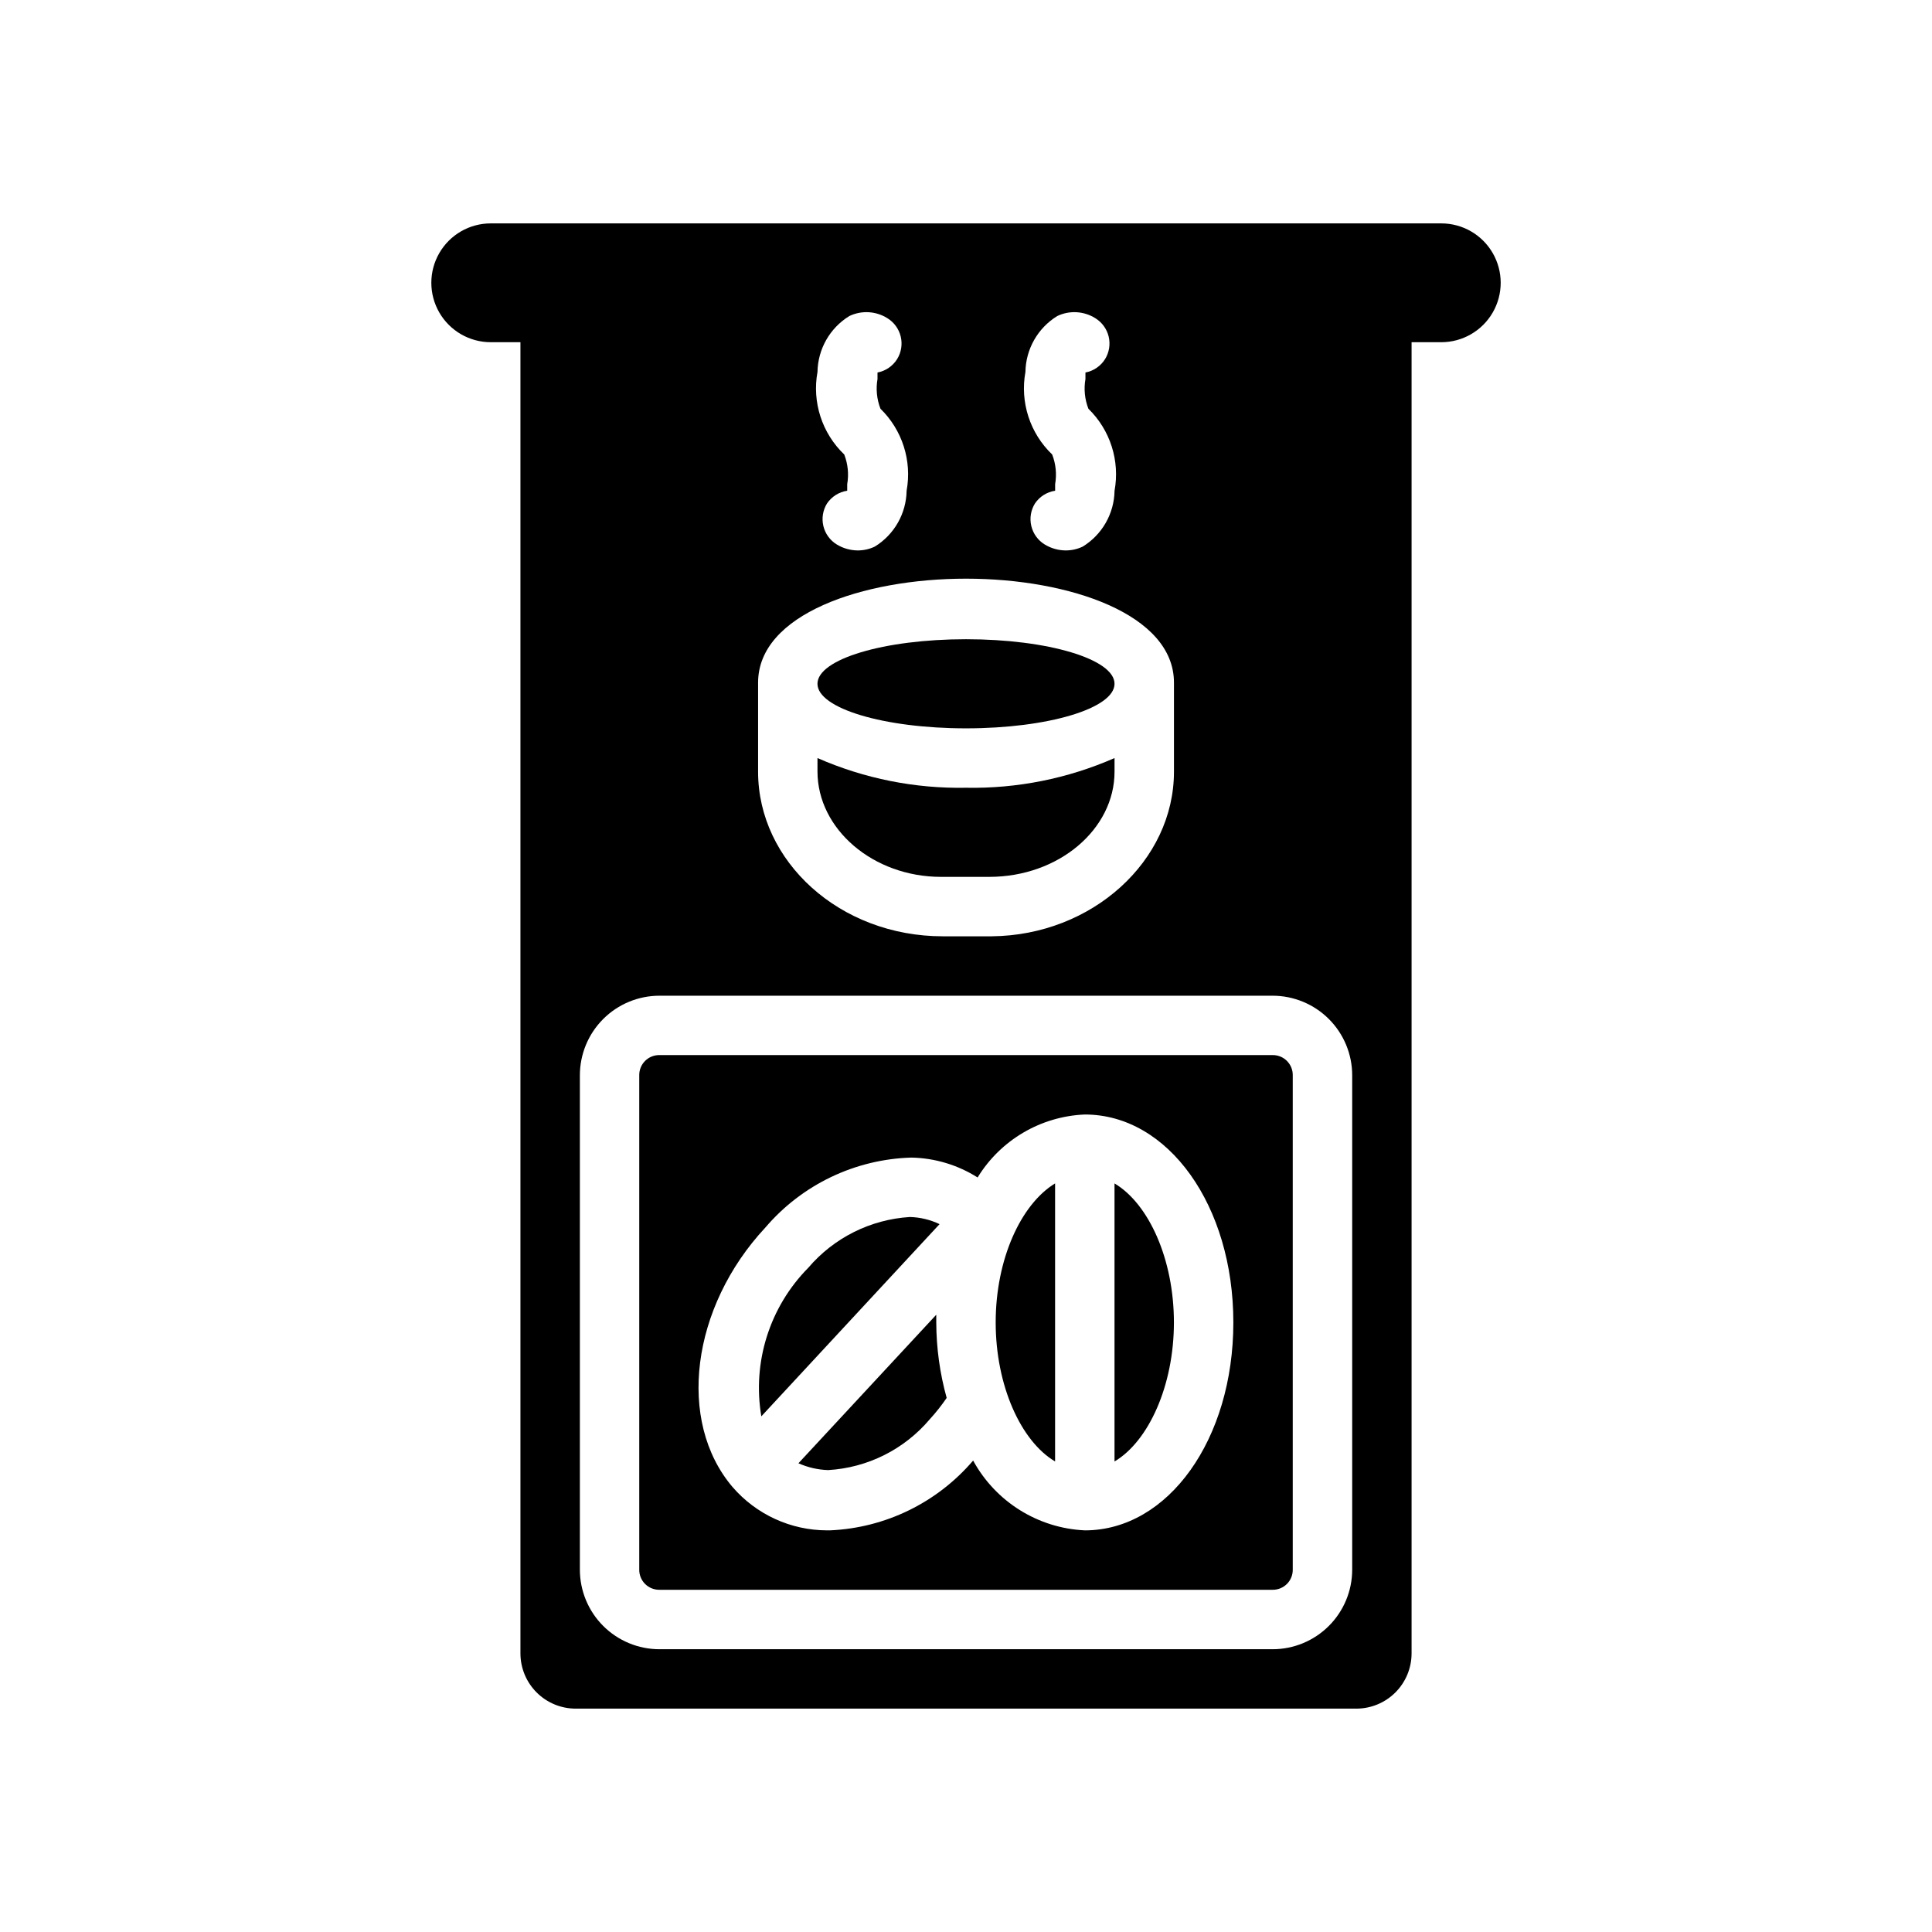
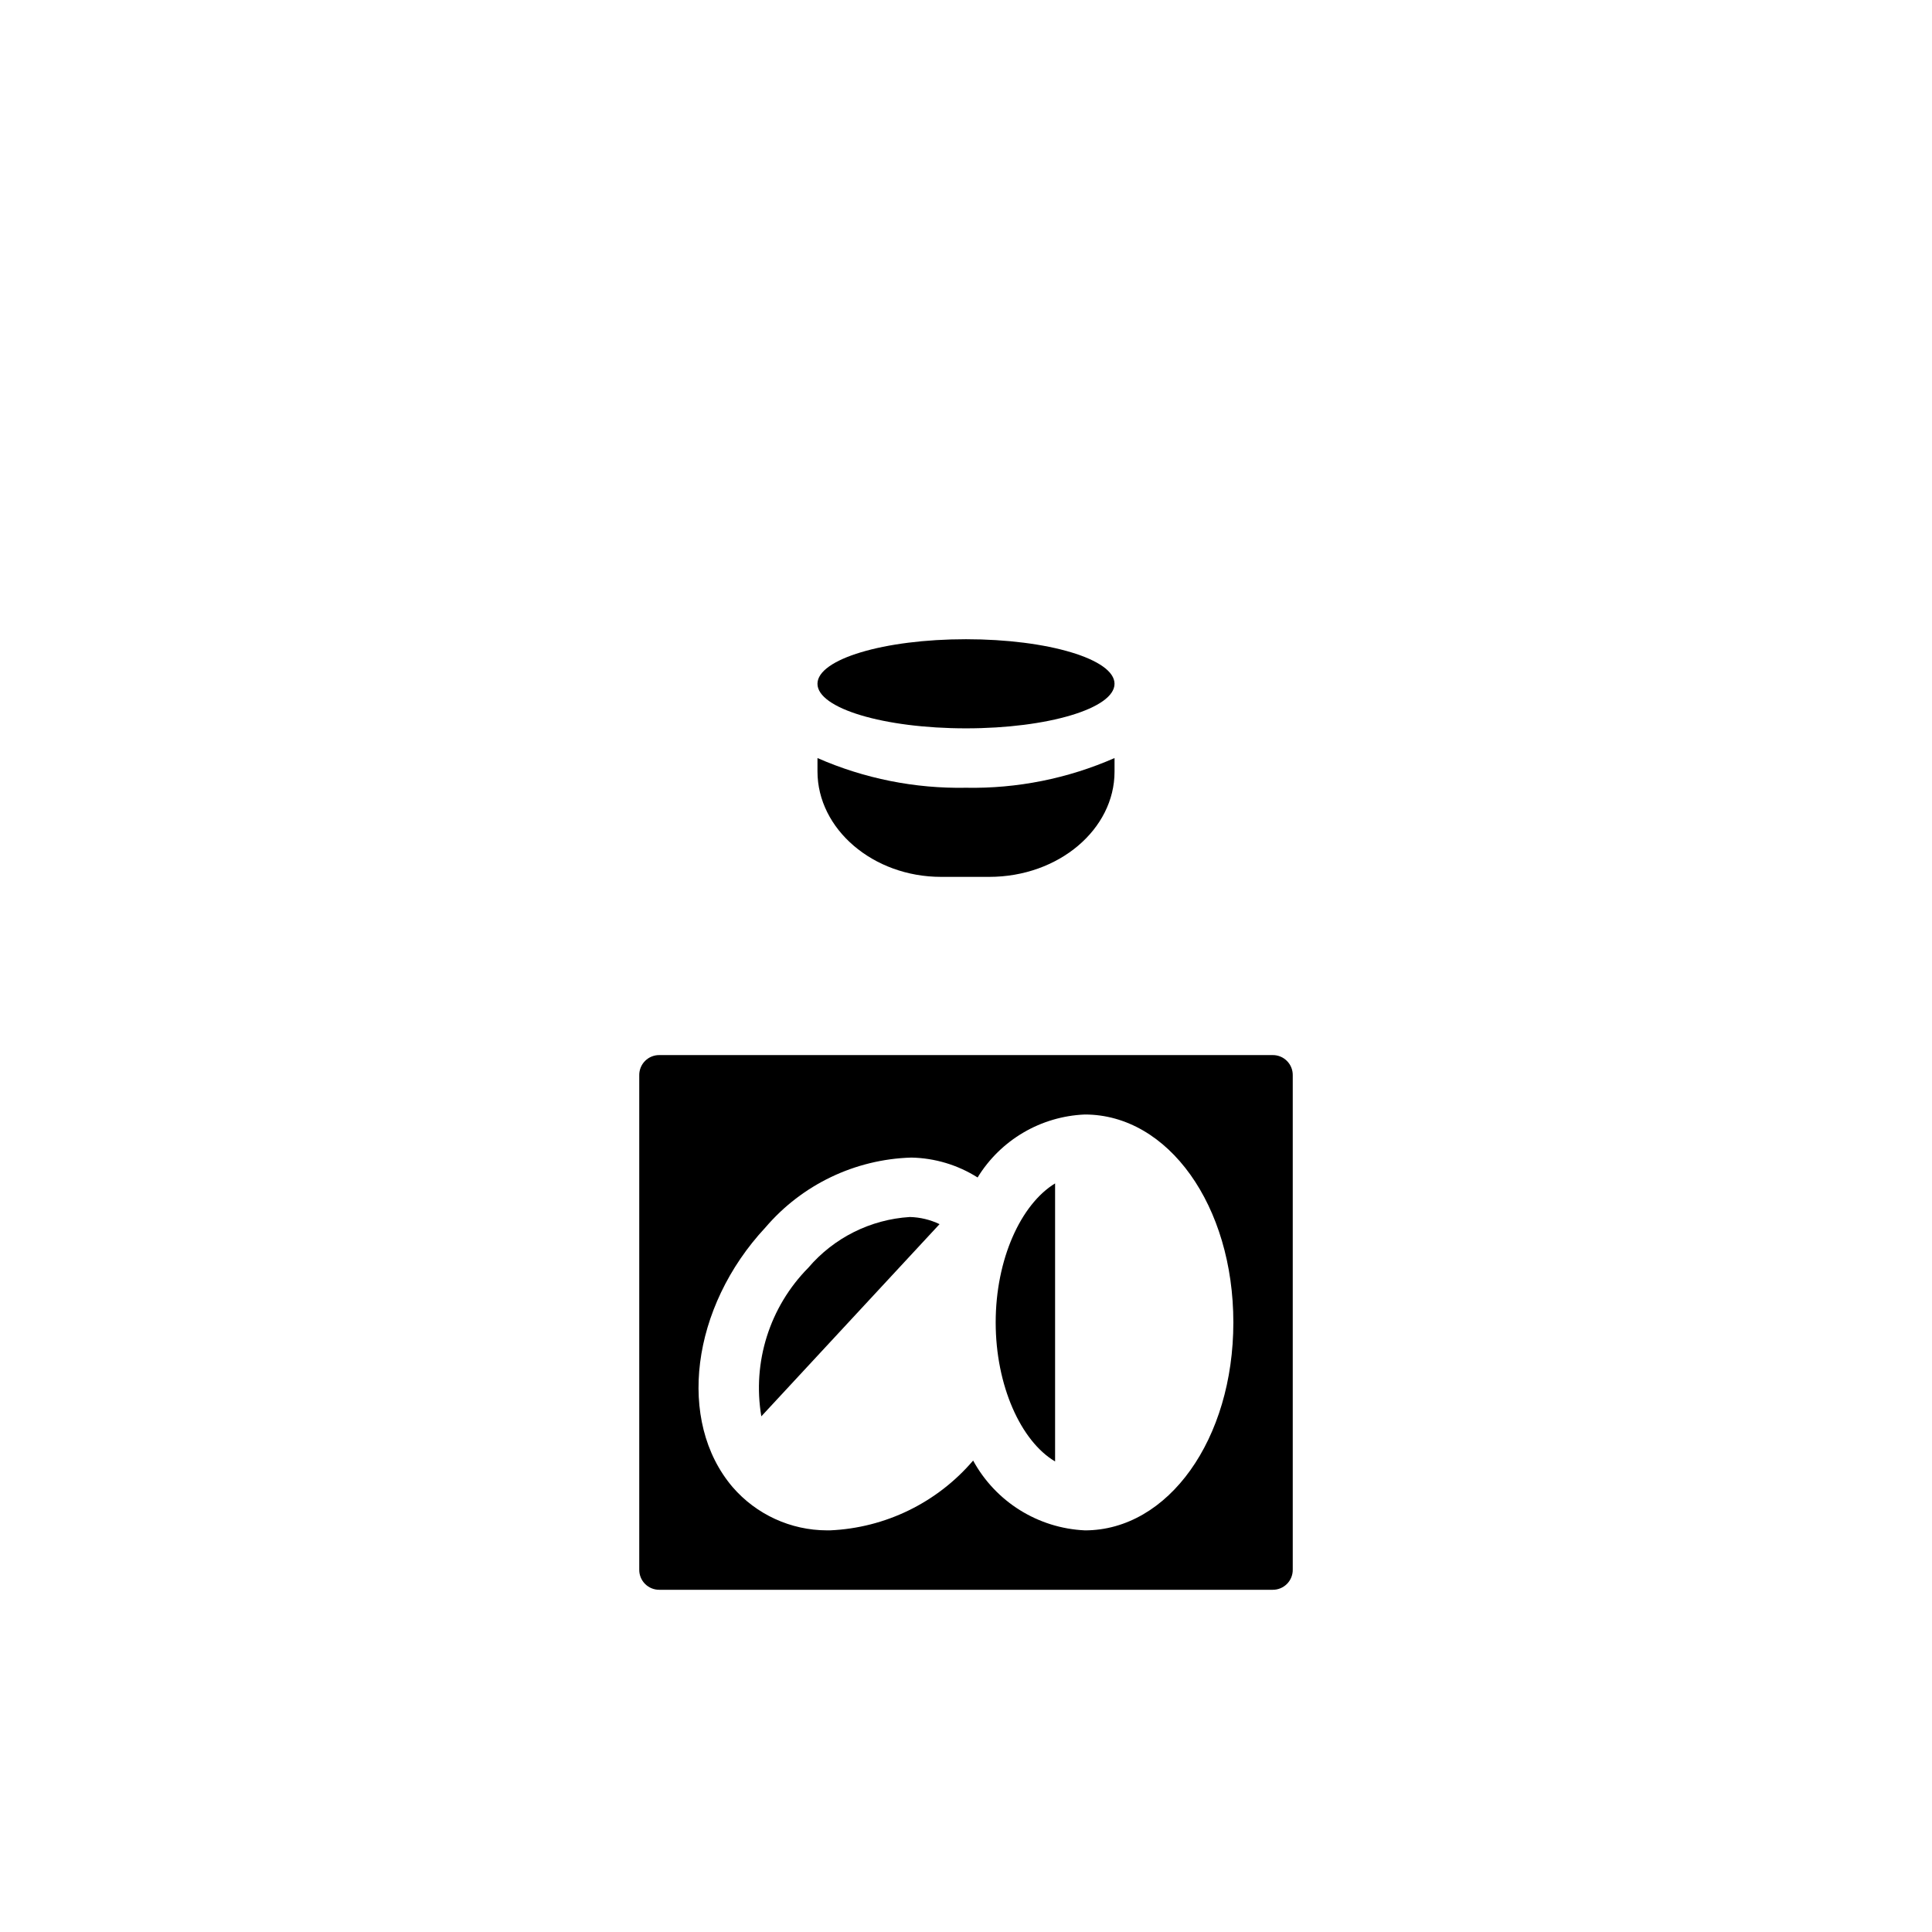
<svg xmlns="http://www.w3.org/2000/svg" fill="#000000" width="800px" height="800px" version="1.1" viewBox="144 144 512 512">
  <g>
    <path d="m439.36 325.21c0 6.519-17.621 11.809-39.359 11.809s-39.363-5.289-39.363-11.809c0-6.523 17.625-11.809 39.363-11.809s39.359 5.285 39.359 11.809" />
    <path d="m393.39 376.38h12.754c18.496 0 33.219-12.676 33.219-27.867v-3.621c-12.398 5.438-25.824 8.125-39.359 7.871-13.535 0.254-26.965-2.434-39.363-7.871v3.543c0 15.27 14.723 27.945 32.75 27.945z" />
-     <path d="m274.05 234.69h7.871v347.47c0 3.883 1.543 7.609 4.289 10.355 2.746 2.746 6.469 4.289 10.352 4.289h206.88c3.883 0 7.606-1.543 10.352-4.289 2.746-2.746 4.289-6.473 4.289-10.355v-347.47h7.871c5.625 0 10.824-3.004 13.637-7.875s2.812-10.871 0-15.742c-2.812-4.871-8.012-7.871-13.637-7.871h-251.9c-5.625 0-10.824 3-13.637 7.871-2.812 4.871-2.812 10.871 0 15.742s8.012 7.875 13.637 7.875zm141.7 7.871c0.098-6.047 3.273-11.629 8.422-14.801 3.234-1.555 7.035-1.344 10.078 0.551 1.789 1.094 3.07 2.852 3.559 4.891 0.488 2.039 0.141 4.191-0.961 5.973-1.164 1.852-3.047 3.137-5.195 3.543v1.73 0.004c-0.461 2.644-0.188 5.367 0.785 7.871 5.785 5.637 8.383 13.781 6.93 21.727-0.098 6.047-3.273 11.629-8.422 14.797-1.426 0.684-2.988 1.031-4.566 1.023-1.945-0.02-3.848-0.562-5.512-1.574-1.789-1.09-3.07-2.852-3.559-4.891-0.488-2.039-0.141-4.188 0.961-5.973 1.23-1.828 3.172-3.055 5.352-3.383v-1.73-0.004c0.461-2.644 0.191-5.367-0.785-7.871-5.894-5.637-8.555-13.863-7.086-21.883zm-55.105 0c0.098-6.047 3.273-11.629 8.426-14.801 3.231-1.555 7.031-1.344 10.074 0.551 1.793 1.094 3.074 2.852 3.559 4.891 0.488 2.039 0.145 4.191-0.961 5.973-1.164 1.852-3.047 3.137-5.195 3.543v1.73 0.004c-0.461 2.644-0.188 5.367 0.789 7.871 5.781 5.637 8.379 13.781 6.926 21.727-0.098 6.047-3.273 11.629-8.422 14.797-1.426 0.684-2.988 1.031-4.566 1.023-1.945-0.02-3.848-0.562-5.512-1.574-1.789-1.09-3.07-2.852-3.559-4.891-0.488-2.039-0.141-4.188 0.961-5.973 1.234-1.828 3.176-3.055 5.356-3.383v-1.73-0.004c0.461-2.644 0.188-5.367-0.789-7.871-5.891-5.637-8.555-13.863-7.086-21.883zm-15.742 105.96v-23.617c0-18.105 27.711-27.551 55.105-27.551s55.105 9.445 55.105 27.551v23.617c0 23.617-21.648 43.375-48.336 43.609h-12.91c-27.316 0-48.965-19.836-48.965-43.609zm-47.23 80.453c0-5.598 2.223-10.961 6.176-14.918 3.957-3.957 9.324-6.18 14.918-6.18h162.48c5.594 0 10.961 2.223 14.918 6.18s6.18 9.32 6.18 14.918v130.99c0 5.598-2.223 10.961-6.18 14.918s-9.324 6.18-14.918 6.18h-162.48c-5.594 0-10.961-2.223-14.918-6.18-3.953-3.957-6.176-9.32-6.176-14.918z" />
    <path d="m392.99 468.41c-2.461-1.176-5.144-1.82-7.871-1.891-10.43 0.648-20.148 5.508-26.922 13.461-10.238 10.359-14.863 25.004-12.438 39.363z" />
-     <path d="m392.12 492.42-36.527 39.359h0.004c2.481 1.109 5.152 1.723 7.871 1.809 10.438-0.609 20.172-5.477 26.922-13.461 1.629-1.781 3.129-3.672 4.488-5.668-1.809-6.512-2.734-13.234-2.758-19.996v-2.043z" />
    <path d="m423.61 531.3v-73.684c-9.055 5.512-15.742 20.074-15.742 36.84 0 16.77 6.691 31.488 15.742 36.844z" />
-     <path d="m455.1 494.46c0-16.766-6.691-31.488-15.742-36.84v73.684c9.051-5.356 15.742-20.152 15.742-36.844z" />
    <path d="m318.76 565.31h162.48c1.426 0.02 2.801-0.539 3.809-1.547s1.566-2.383 1.543-3.809v-130.99c0.023-1.426-0.535-2.801-1.543-3.809-1.008-1.012-2.383-1.566-3.809-1.547h-162.48c-1.426-0.02-2.797 0.535-3.809 1.547-1.008 1.008-1.562 2.383-1.543 3.809v130.99c-0.02 1.426 0.535 2.801 1.543 3.809 1.012 1.008 2.383 1.566 3.809 1.547zm28.102-96.039h0.004c9.695-11.344 23.734-18.062 38.652-18.5 6.223 0.121 12.293 1.945 17.555 5.273 6.098-9.949 16.754-16.207 28.418-16.688 22.121 0 39.359 24.168 39.359 55.105s-17.238 55.105-39.359 55.105v-0.004c-12.422-0.57-23.645-7.586-29.602-18.5-9.531 11.164-23.273 17.867-37.941 18.5h-0.789c-9.617-0.016-18.75-4.211-25.031-11.492-14.801-17.398-11.02-47.625 8.738-68.801z" />
  </g>
</svg>